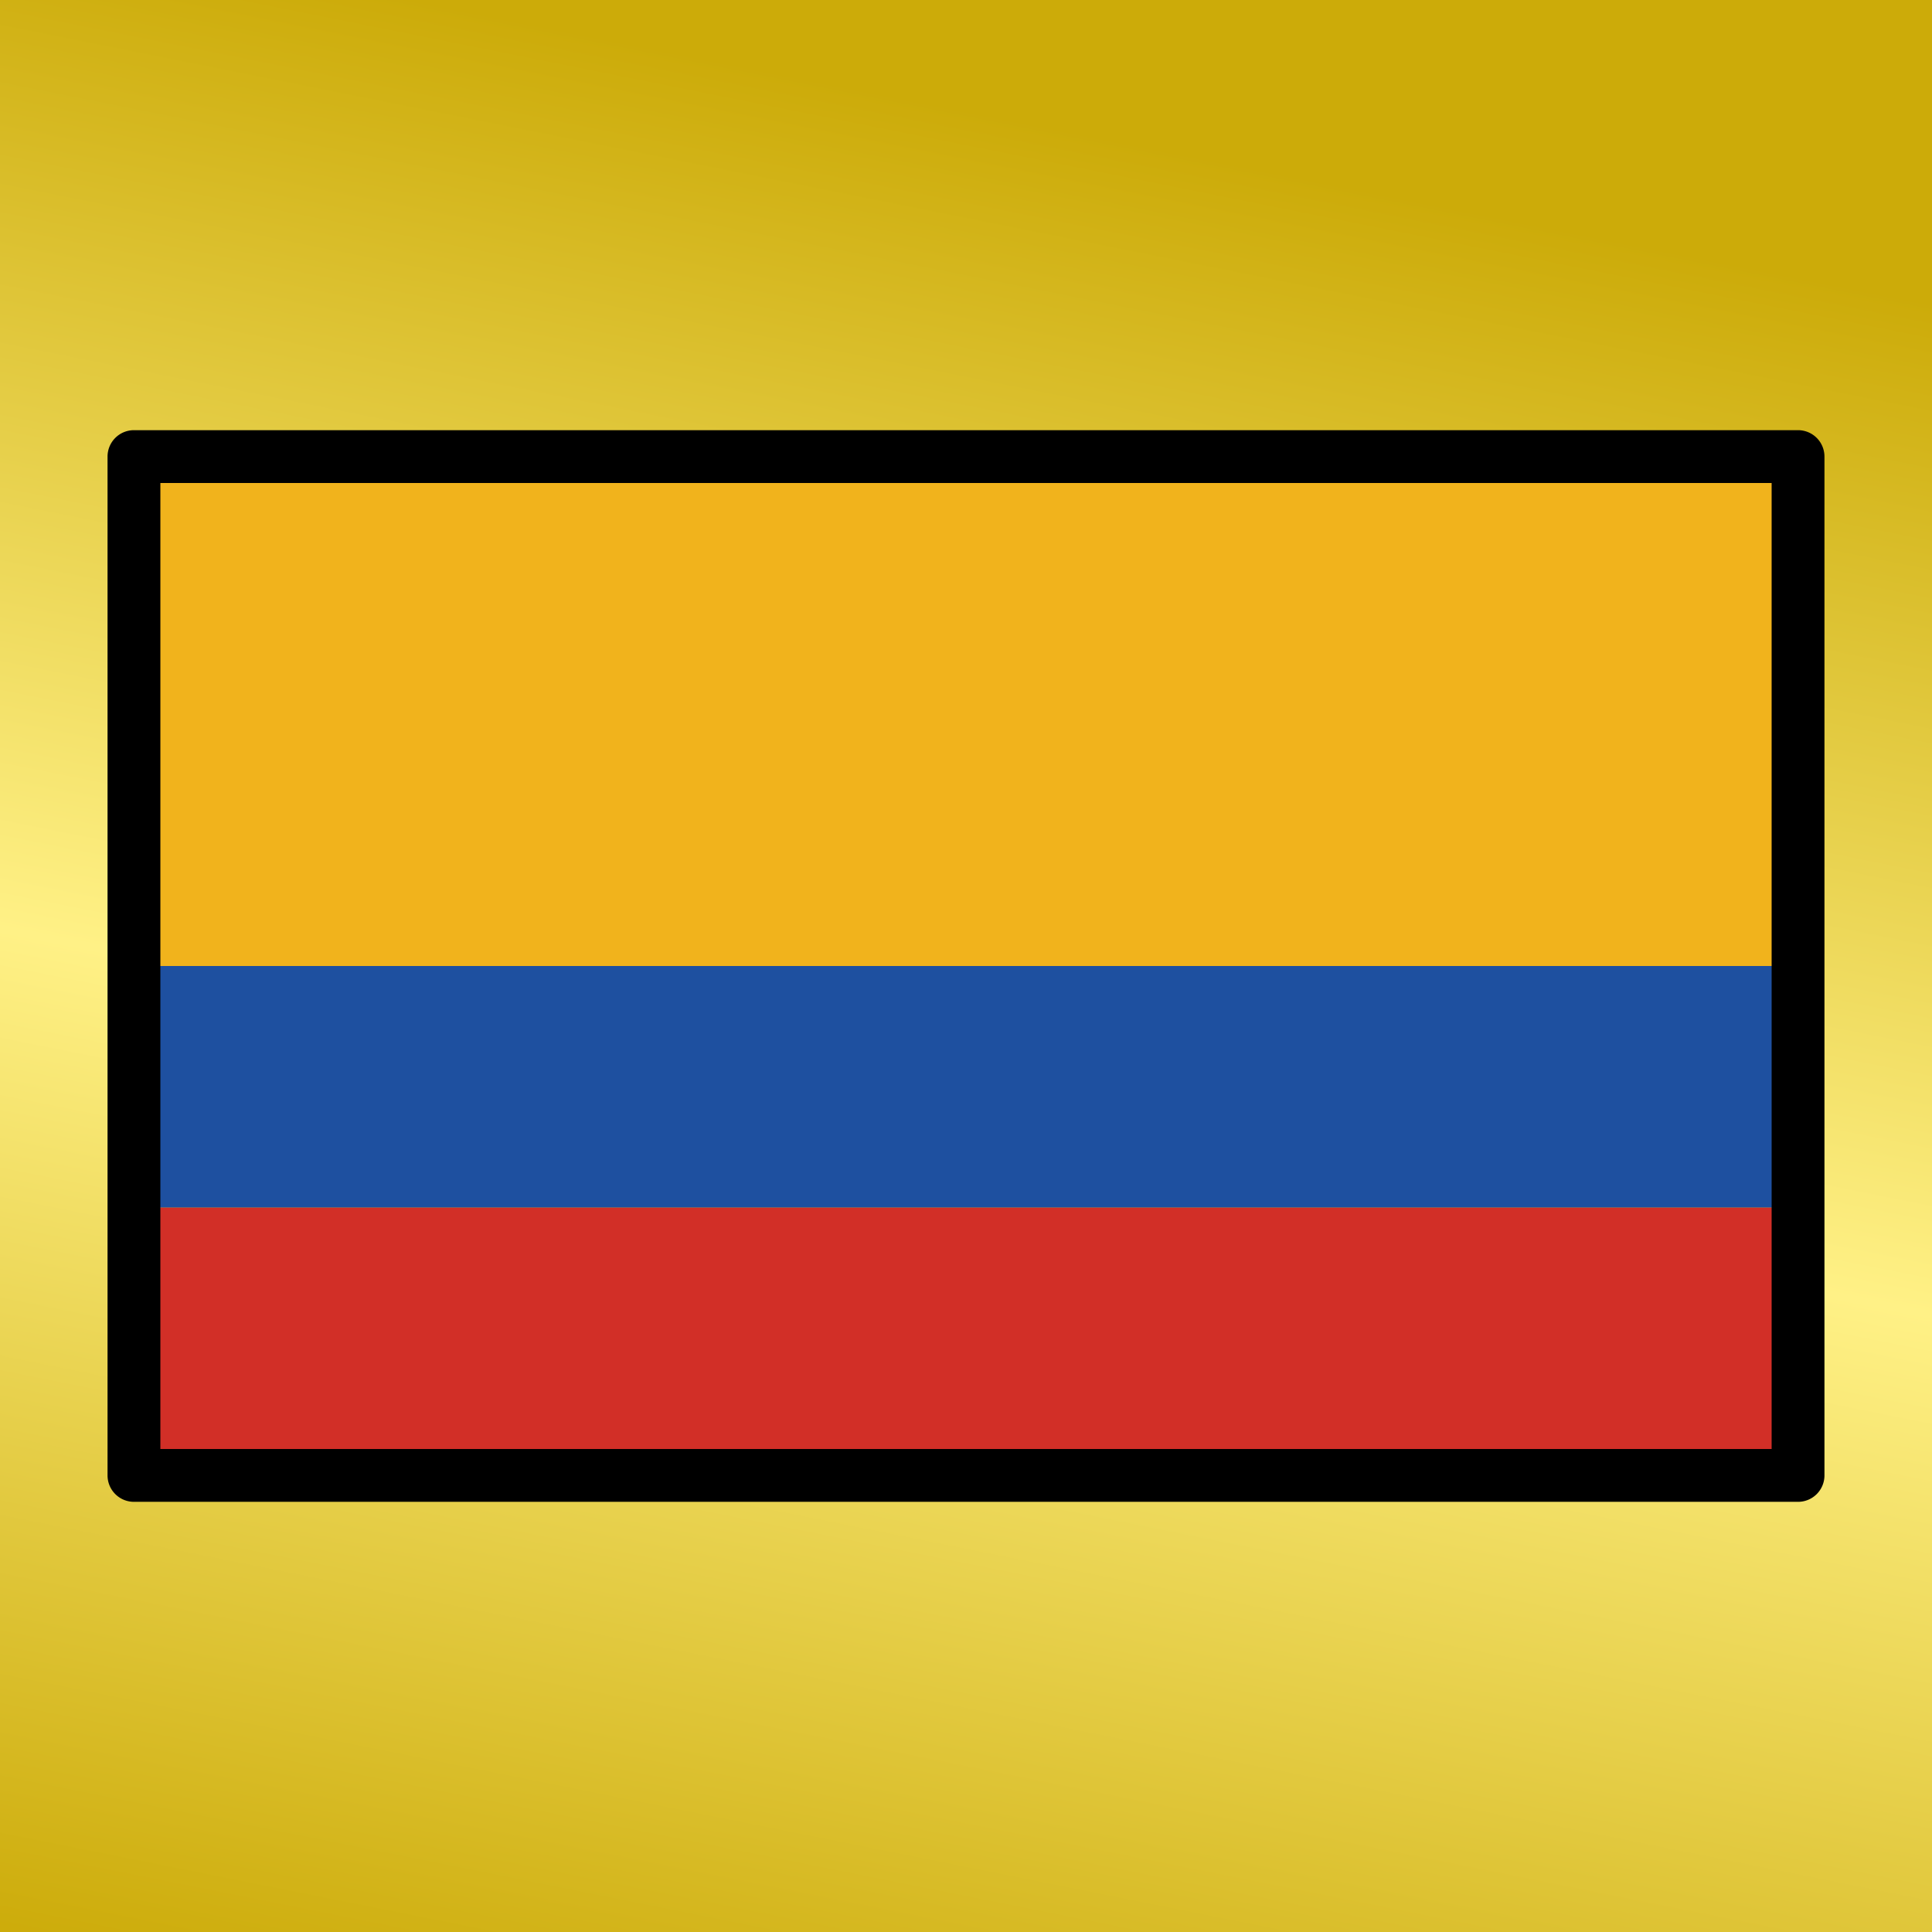
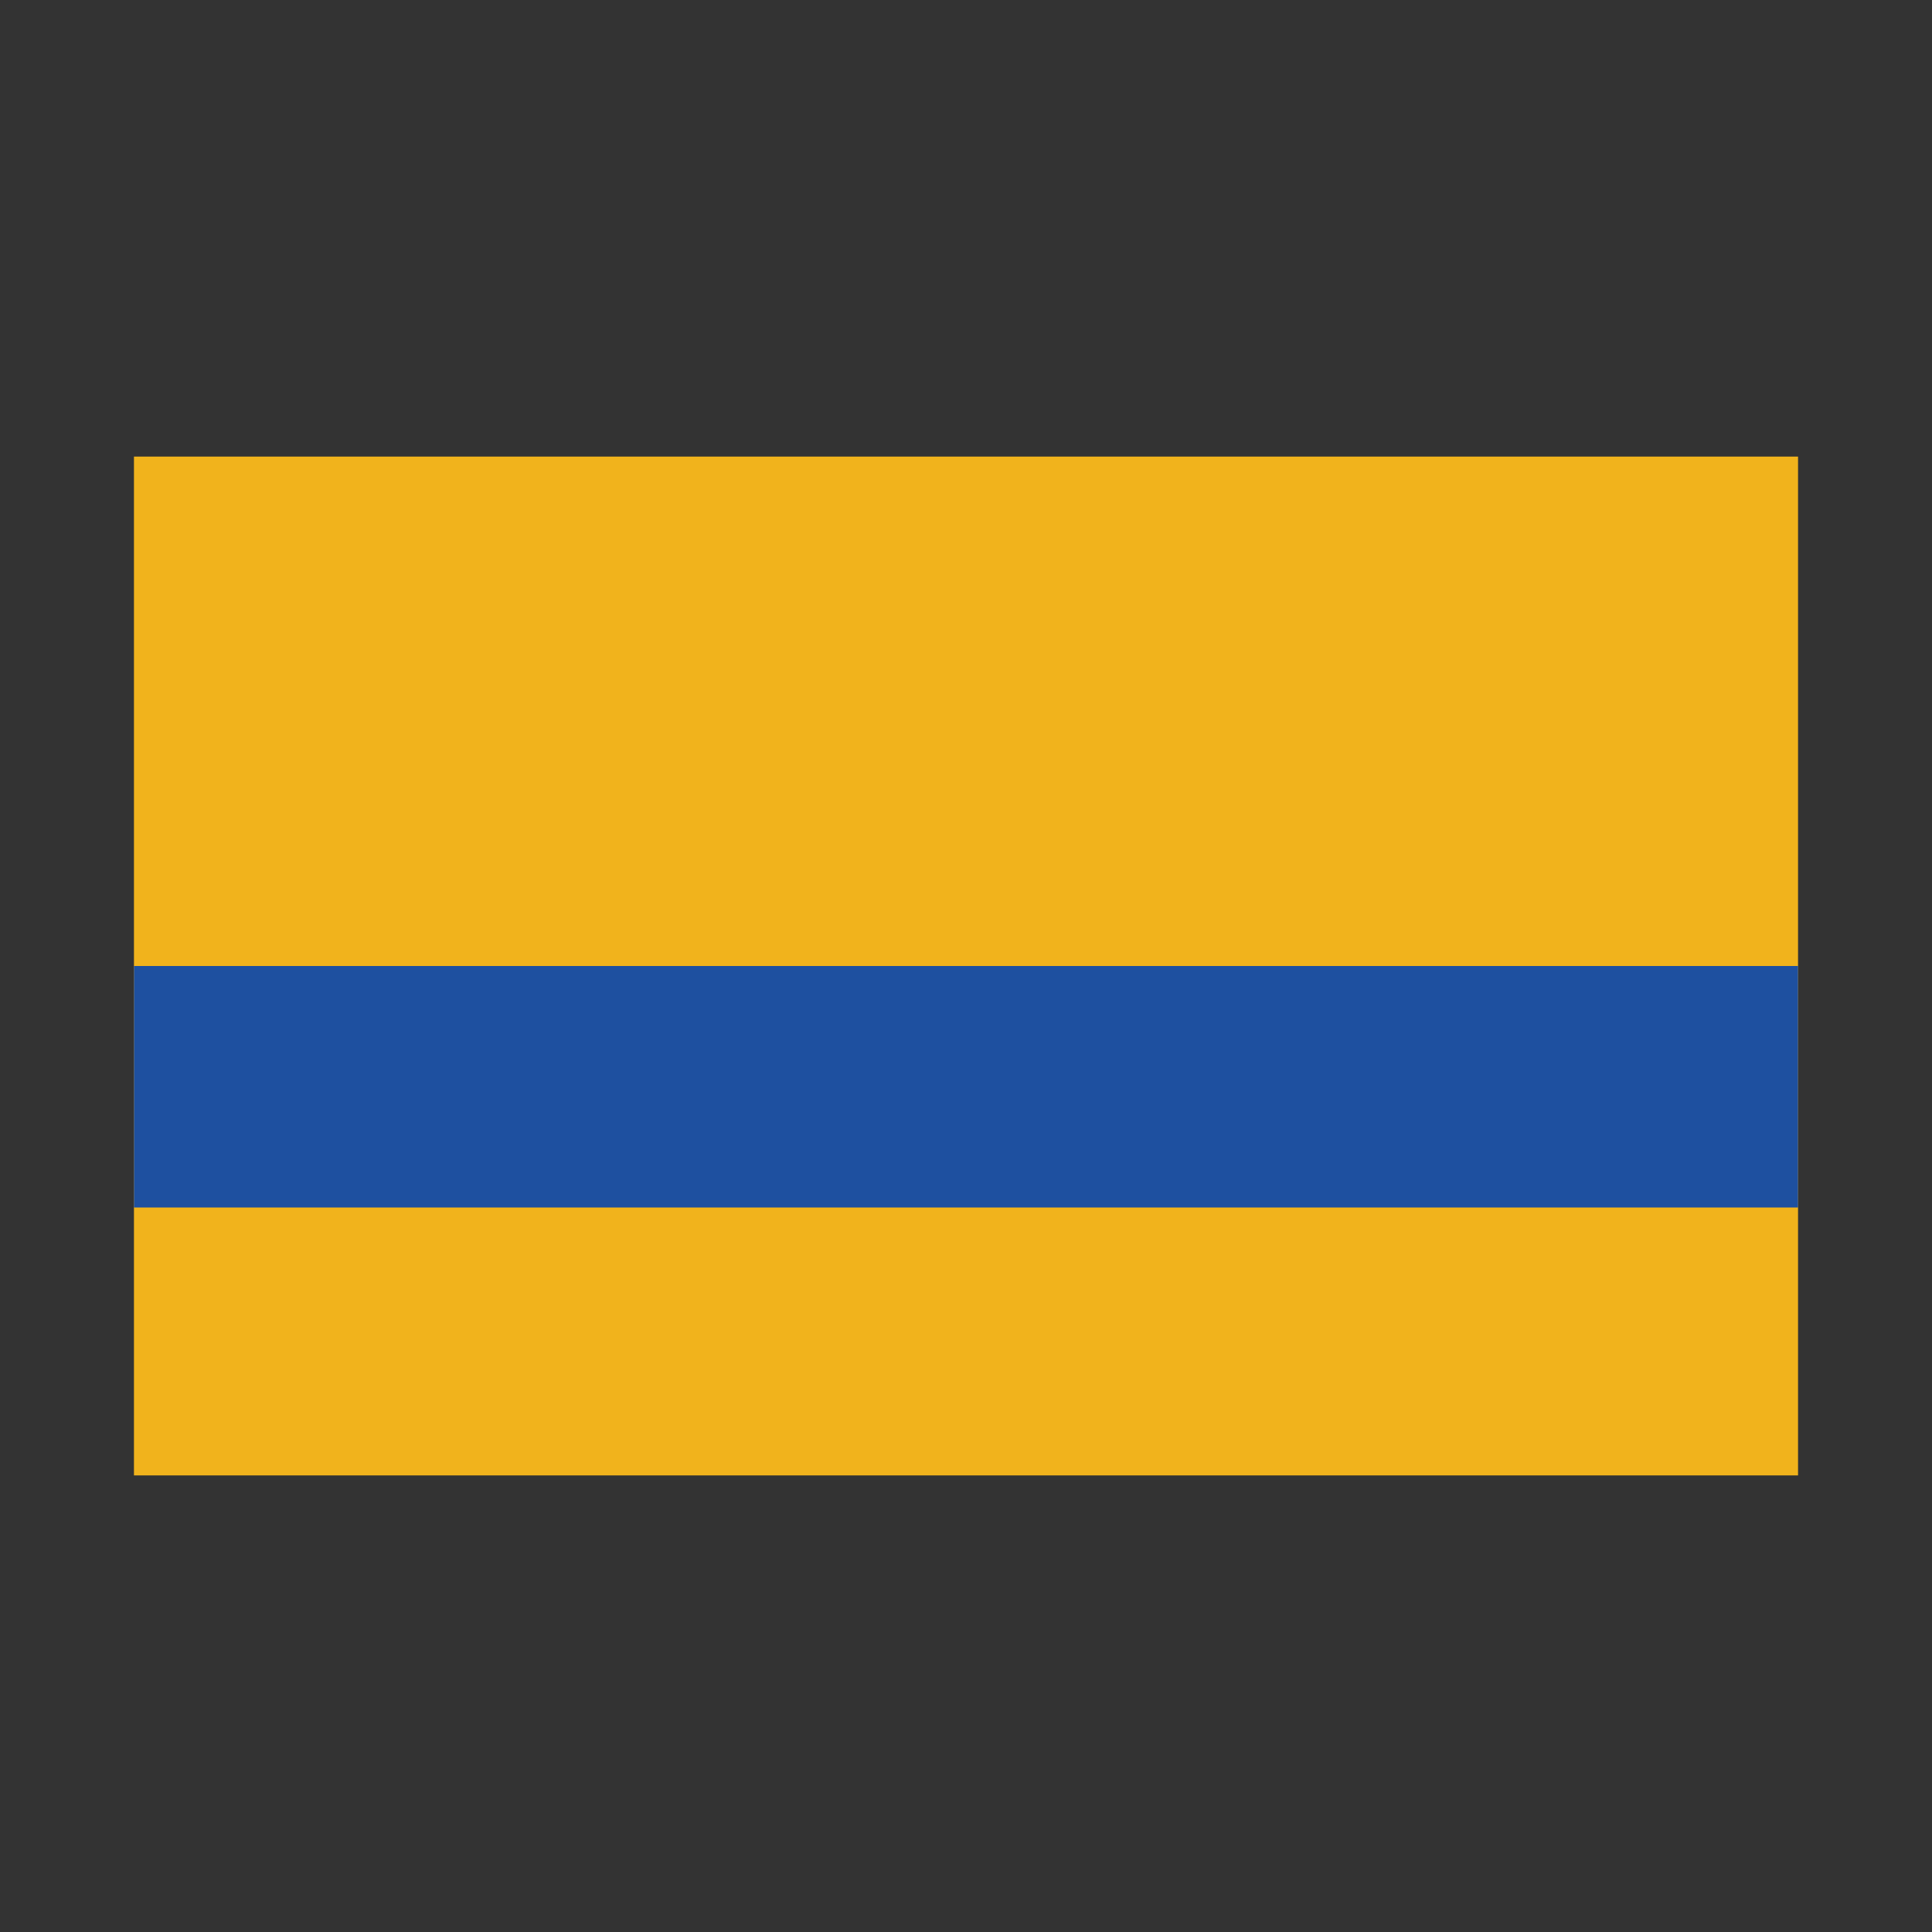
<svg xmlns="http://www.w3.org/2000/svg" viewBox="0 0 1024 1024">
  <rect x="0" y="0" width="1024" height="1024" fill="#333333" stroke="none" />
  <defs>
    <g id="asset823" desc="OpenMoji (CC BY-SA 4.0)/Flags/Colombia">
      <path d="M71 242 H953 V782 H71 Z" fill="#f1b31c" />
-       <path d="M71 640 H953 V782 H71 Z" fill="#d22f27" />
-       <path d="m71 512 h882 v128 H71 Z" fill="#1e50a0" />
-       <path d="m71 228 a14 14 0 0 0 -14 14 v540 a14 14 0 0 0 14 14 h882 a14 14 0 0 0 14 -14 V242 a14 14 0 0 0 -14 -14 zm14 28 H939 V768 H85 Z" fill="#000000" />
+       <path d="m71 512 h882 v128 H71 " fill="#1e50a0" />
    </g>
    <linearGradient id="gold" x1="0.2" x2="0" y1="0" y2="1">
      <stop offset="0%" stop-color="#CCAB09" />
      <stop offset="50%" stop-color="#FFF186" />
      <stop offset="100%" stop-color="#CCAB09" />
    </linearGradient>
  </defs>
-   <rect x="0" y="0" width="100%" height="100%" fill="url(#gold)" />
  <use href="#asset823" />
</svg>